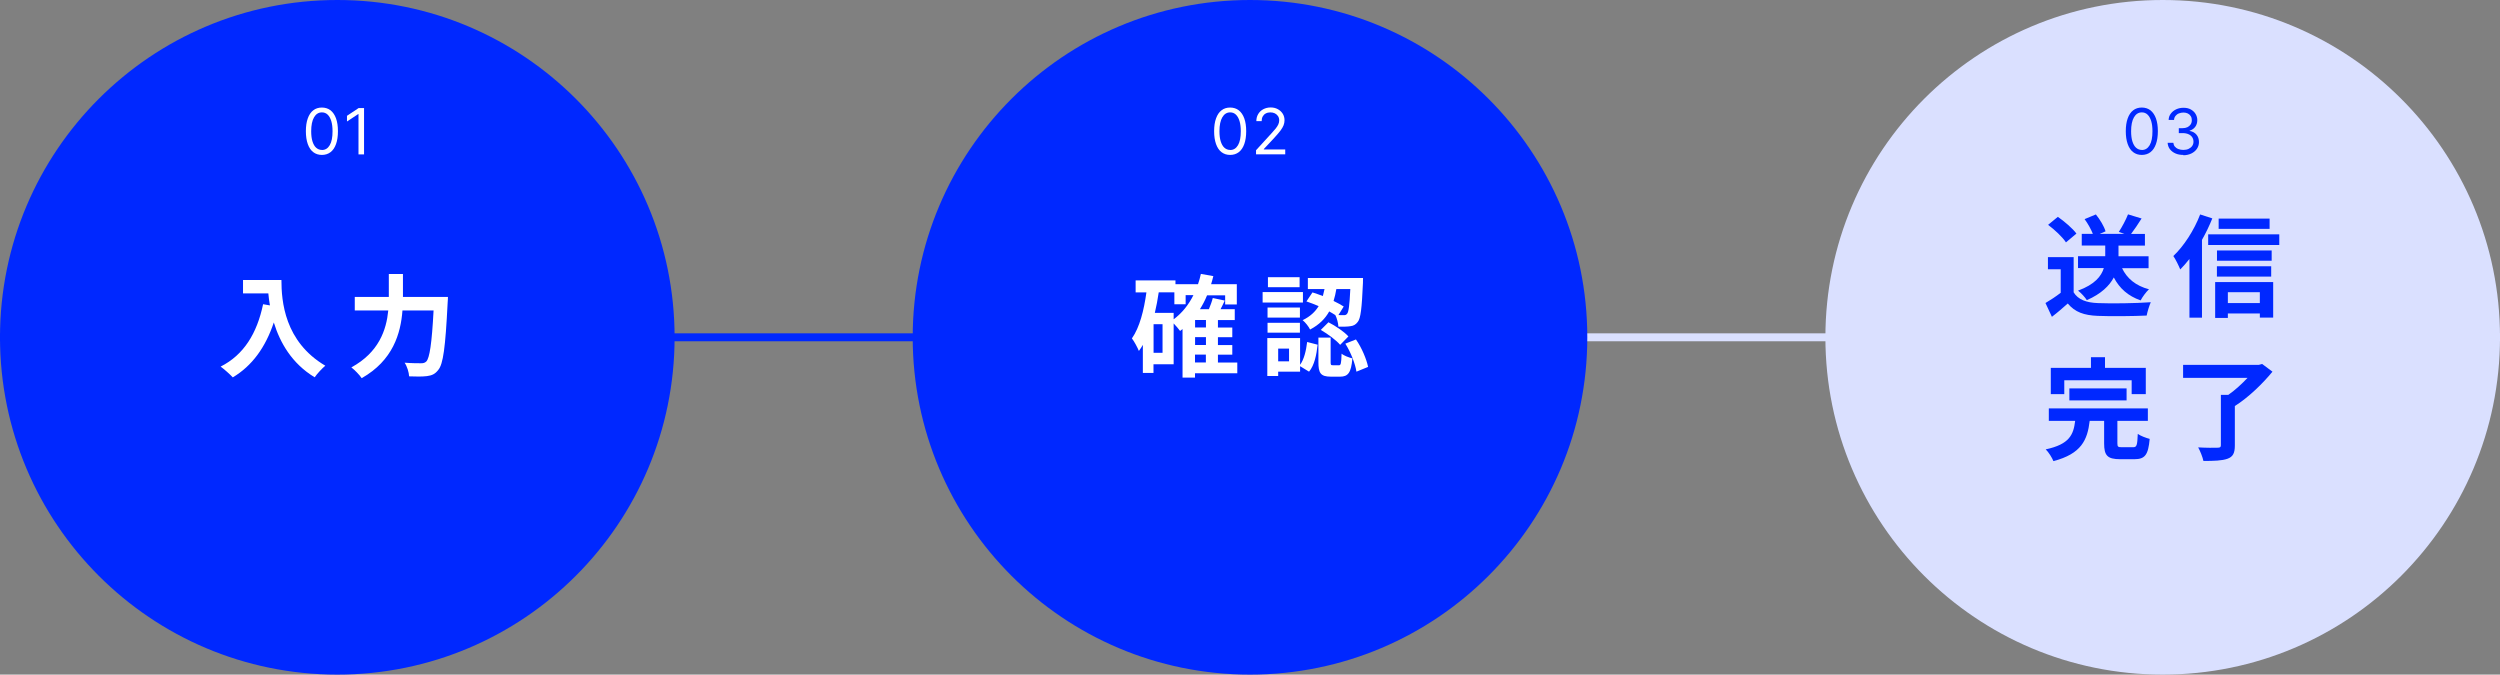
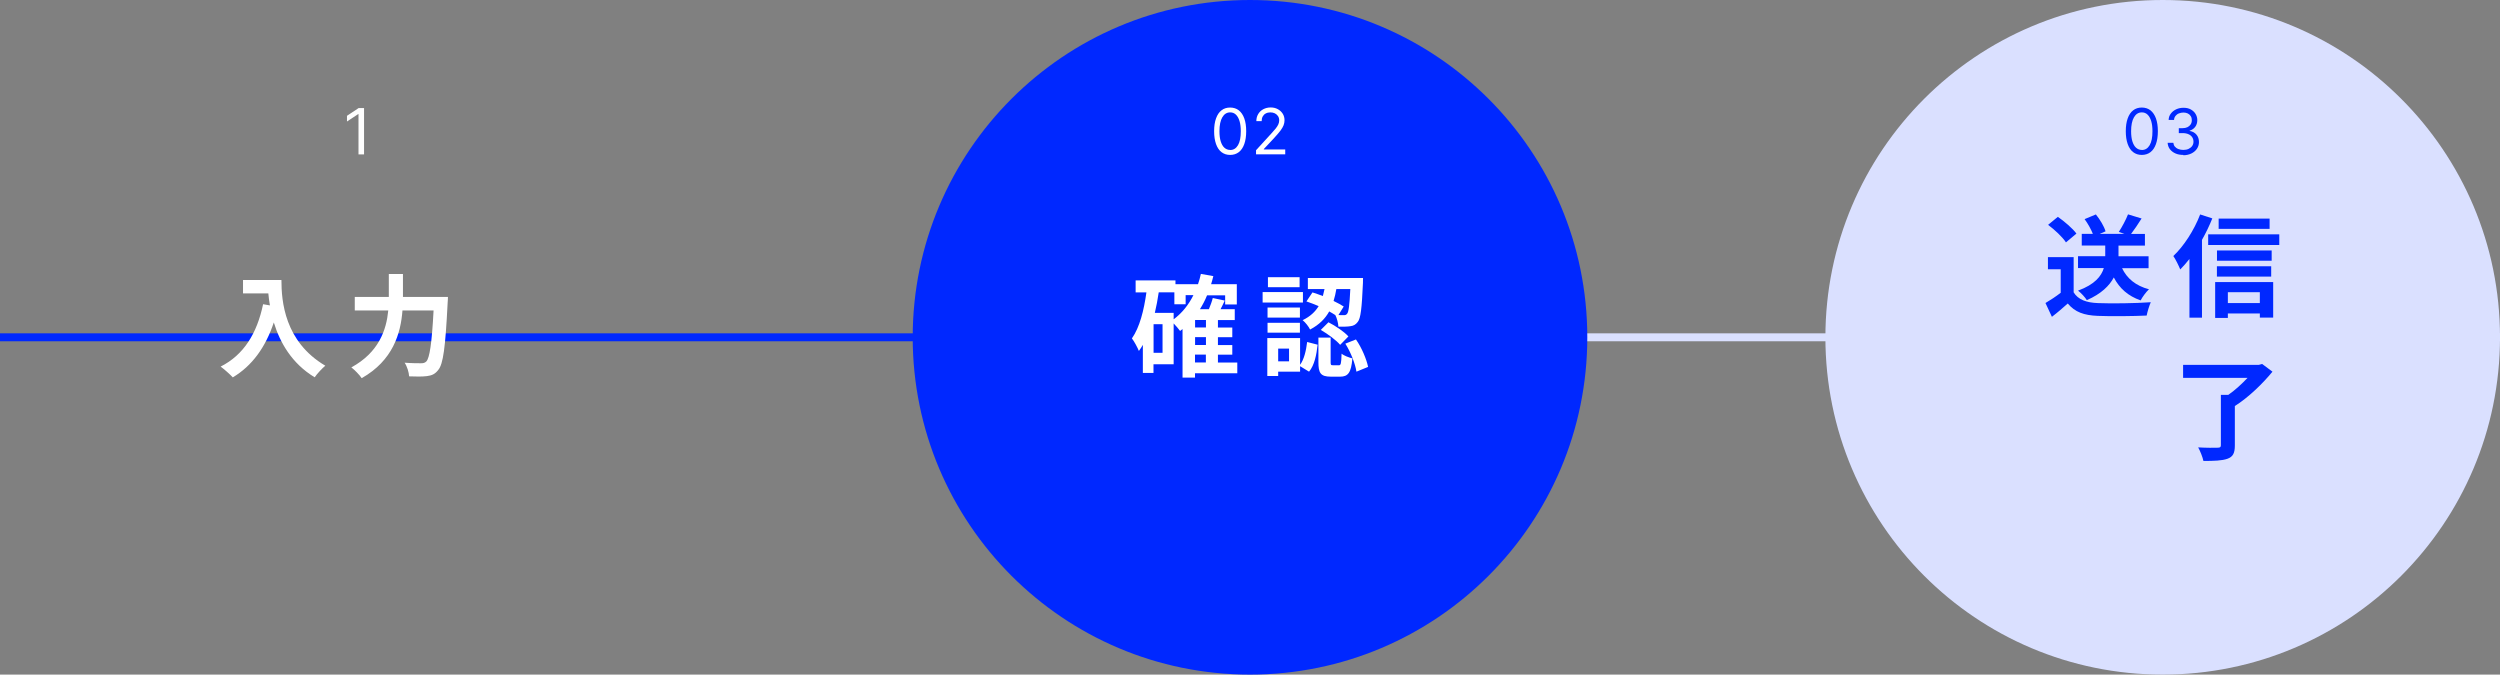
<svg xmlns="http://www.w3.org/2000/svg" id="_レイヤー_2" data-name="レイヤー_2" viewBox="0 0 315 85">
  <rect x="0" y="0" width="315" height="85" fill="#808080" stroke="none" />
  <defs>
    <style>
      .cls-1 {
        fill: #0028ff;
      }

      .cls-2 {
        fill: #fff;
      }

      .cls-3 {
        fill: #dae0ff;
      }
    </style>
  </defs>
  <g id="design">
    <rect class="cls-3" x="159" y="42" width="156" height="1" />
-     <circle class="cls-1" cx="42.5" cy="42.5" r="42.5" />
    <circle class="cls-1" cx="157.5" cy="42.5" r="42.5" />
    <circle class="cls-3" cx="272.5" cy="42.5" r="42.5" />
    <rect class="cls-1" y="42" width="156" height="1" />
    <g>
      <path class="cls-2" d="M155.91,47.03h-5.34v.55h-1.57v-6.12c-.1.08-.21.17-.31.24-.15-.21-.5-.63-.81-.95v5.15h-2.54v1.09h-1.34v-3.54c-.15.27-.32.53-.5.77-.15-.38-.59-1.22-.88-1.58.98-1.4,1.51-3.52,1.83-5.8h-1.36v-1.51h5.02v.48h2.84c.14-.42.27-.85.36-1.3l1.57.28c-.08.35-.18.69-.28,1.02h3.24v2.55h-1.47v-1.15h-2.28c-.25.63-.56,1.21-.9,1.75h1.13c.2-.48.39-.99.49-1.41l1.51.32c-.17.38-.35.74-.53,1.09h1.79v1.37h-2.12v.94h1.81v1.22h-1.81v.99h1.81v1.21h-1.81v.99h2.44v1.36ZM146.48,40.85h-1.13v3.6h1.13v-3.6ZM147.88,40.23c1.04-.77,1.88-1.81,2.49-3.04h-.98v1.15h-1.42v-1.51h-1.97c-.13.88-.29,1.75-.49,2.59h2.37v.81ZM151.95,40.32h-1.37v.94h1.37v-.94ZM151.95,42.48h-1.37v.99h1.37v-.99ZM150.57,45.67h1.37v-.99h-1.37v.99Z" />
      <path class="cls-2" d="M164.17,38.12h-5.08v-1.32h5.08v1.32ZM163.8,45.98c.52-.7.77-1.81.9-2.89l1.32.34c-.14,1.25-.39,2.58-1.08,3.4l-1.13-.69v.69h-2.76v.55h-1.37v-4.78h4.13v3.38ZM163.79,40.02h-4.08v-1.27h4.08v1.27ZM159.71,40.67h4.08v1.25h-4.08v-1.25ZM163.75,36.19h-3.99v-1.26h3.99v1.26ZM162.42,43.92h-1.37v1.61h1.37v-1.61ZM165.36,36.84c.42.13.87.29,1.32.46.08-.29.15-.59.21-.88h-2.1v-1.39h6.95s0,.42-.01.62c-.14,3.17-.28,4.47-.66,4.92-.27.35-.53.48-.92.53-.34.06-.91.07-1.51.06-.03-.45-.18-1.06-.39-1.46-.24-.15-.49-.31-.77-.46-.5.9-1.26,1.68-2.41,2.28-.17-.36-.6-.91-.94-1.18.97-.46,1.6-1.08,2.02-1.77-.52-.22-1.05-.43-1.54-.59l.77-1.15ZM168.68,46.03c.27,0,.32-.18.36-1.47.28.25.94.49,1.36.6-.15,1.83-.56,2.3-1.55,2.3h-1.15c-1.32,0-1.58-.46-1.58-1.85v-3.07h1.54v3.05c0,.39.03.43.28.43h.74ZM167.39,40.61c.9.46,1.97,1.18,2.51,1.78l-1.04,1.06c-.48-.57-1.54-1.36-2.44-1.88l.97-.97ZM168.38,36.42c-.08.5-.2,1.01-.35,1.5.49.24.94.48,1.28.7l-.67,1.08c.29.01.53.01.67.01.18.01.31-.03.42-.17.2-.22.31-1.05.41-3.12h-1.75ZM170.85,42.77c.74,1.06,1.33,2.49,1.53,3.46l-1.47.6c-.14-.97-.71-2.45-1.4-3.53l1.34-.53Z" />
    </g>
    <g>
      <path class="cls-2" d="M35.46,35.28c0,2.65.38,7.76,5.53,10.8-.36.29-1.05,1.02-1.34,1.46-2.9-1.75-4.38-4.4-5.15-6.91-1.05,3.14-2.73,5.46-5.17,6.92-.31-.35-1.09-1.04-1.53-1.36,2.91-1.47,4.58-4.17,5.35-7.86l.86.15c-.1-.53-.15-1.04-.2-1.51h-3.19v-1.69h4.85Z" />
      <path class="cls-2" d="M56.44,37.41s-.01.57-.04.8c-.28,5.58-.56,7.68-1.18,8.4-.42.55-.83.7-1.43.78-.52.07-1.39.07-2.24.03-.03-.5-.25-1.25-.57-1.72.88.07,1.71.07,2.07.07.29,0,.46-.04.66-.22.42-.43.7-2.27.92-6.43h-3.92c-.22,2.9-1.2,6.3-5.14,8.53-.27-.42-.9-1.05-1.3-1.36,3.47-1.89,4.41-4.72,4.65-7.17h-4.22v-1.71h4.29v-2.89h1.78v2.89h5.67Z" />
    </g>
    <g>
-       <path class="cls-2" d="M40.56,19.52c-.43,0-.79-.12-1.09-.35-.3-.23-.53-.57-.69-1.02s-.24-.99-.24-1.62.08-1.17.24-1.61c.16-.45.39-.79.69-1.02.3-.24.67-.35,1.09-.35s.79.12,1.09.35c.3.24.53.58.69,1.02.16.45.24.98.24,1.61s-.08,1.17-.24,1.62-.39.79-.69,1.02c-.3.23-.67.35-1.09.35ZM40.56,18.9c.42,0,.75-.2.99-.61.24-.41.35-.99.35-1.75,0-.5-.05-.93-.16-1.29-.11-.35-.26-.62-.46-.81-.2-.19-.44-.28-.72-.28-.42,0-.75.21-.99.62-.24.41-.36,1-.36,1.75,0,.5.05.93.16,1.28.11.35.26.62.46.8.2.18.44.28.72.28Z" />
      <path class="cls-2" d="M45.87,13.63v5.82h-.7v-5.08h-.03l-1.42.94v-.72l1.46-.97h.7Z" />
    </g>
    <g>
      <path class="cls-2" d="M155,19.52c-.43,0-.79-.12-1.09-.35-.3-.23-.53-.57-.69-1.02s-.24-.99-.24-1.62.08-1.17.24-1.61c.16-.45.39-.79.69-1.02.3-.24.67-.35,1.09-.35s.79.12,1.09.35c.3.24.53.58.69,1.02.16.45.24.98.24,1.61s-.08,1.17-.24,1.62-.39.79-.69,1.02c-.3.23-.67.35-1.09.35ZM155,18.9c.42,0,.75-.2.99-.61.24-.41.35-.99.35-1.75,0-.5-.05-.93-.16-1.29-.11-.35-.26-.62-.46-.81-.2-.19-.44-.28-.72-.28-.42,0-.75.21-.99.62-.24.41-.36,1-.36,1.75,0,.5.05.93.16,1.28.11.35.26.62.46.8.2.18.44.28.72.28Z" />
      <path class="cls-2" d="M158.26,19.44v-.51l1.92-2.1c.23-.25.41-.46.56-.64.15-.18.25-.36.33-.52.07-.16.11-.33.11-.51,0-.2-.05-.38-.15-.53s-.23-.26-.4-.35c-.17-.08-.36-.12-.57-.12-.22,0-.42.05-.58.14-.17.09-.29.22-.38.38-.09.17-.13.36-.13.58h-.67c0-.34.08-.64.24-.9.16-.26.37-.46.64-.6.27-.14.58-.22.92-.22s.64.07.91.22c.26.14.47.34.62.58s.22.52.22.82c0,.21-.04.42-.12.63-.08.2-.21.43-.4.68s-.45.55-.78.91l-1.31,1.4v.05h2.7v.62h-3.67Z" />
    </g>
    <g>
      <path class="cls-1" d="M261.27,36.82c.57.94,1.62,1.32,3.08,1.37,1.64.07,4.79.03,6.65-.11-.18.39-.43,1.2-.52,1.68-1.68.08-4.5.11-6.16.04-1.72-.07-2.87-.46-3.78-1.56-.62.55-1.23,1.09-2,1.68l-.81-1.74c.6-.35,1.3-.81,1.92-1.29v-2.96h-1.61v-1.53h3.24v4.4ZM260.31,30.54c-.43-.67-1.43-1.6-2.25-2.21l1.23-1.01c.84.59,1.86,1.46,2.34,2.11l-1.32,1.11ZM267.37,33.77c.62,1.32,1.74,2.24,3.4,2.68-.35.32-.83.97-1.05,1.4-1.58-.55-2.66-1.51-3.38-2.89-.56,1.05-1.58,2.06-3.4,2.86-.21-.35-.73-.92-1.11-1.2,2.13-.78,2.94-1.83,3.25-2.84h-3.25v-1.5h3.43v-1.34h-2.96v-1.47h1.4c-.22-.56-.62-1.29-1.04-1.86l1.42-.59c.52.64,1.04,1.51,1.22,2.13l-.74.32h3.12l-.71-.25c.41-.62.9-1.54,1.16-2.21l1.71.52c-.45.71-.92,1.42-1.33,1.95h1.75v1.47h-3.33v1.34h3.79v1.5h-3.36Z" />
      <path class="cls-1" d="M278.75,27.52c-.36.9-.8,1.82-1.3,2.7v9.81h-1.58v-7.4c-.38.49-.77.92-1.16,1.32-.15-.39-.59-1.3-.87-1.69,1.33-1.26,2.62-3.25,3.38-5.24l1.54.5ZM287.19,29.53v1.34h-8.96v-1.34h8.96ZM279.11,35.54h7.31v4.48h-1.68v-.52h-4.03v.56h-1.6v-4.52ZM286.23,32.85h-6.89v-1.29h6.89v1.29ZM279.33,33.55h6.84v1.3h-6.84v-1.3ZM285.97,28.84h-6.42v-1.3h6.42v1.3ZM280.71,36.82v1.37h4.03v-1.37h-4.03Z" />
-       <path class="cls-1" d="M268.77,56.35c.46,0,.53-.22.59-1.68.34.25,1.06.52,1.5.63-.18,2.03-.6,2.56-1.93,2.56h-1.79c-1.62,0-2.02-.48-2.02-1.99v-2.84h-1.82c-.28,2.41-1.05,4.15-4.57,5.07-.17-.43-.6-1.12-.97-1.48,3-.64,3.5-1.85,3.71-3.59h-3.32v-1.57h12.48v1.57h-3.84v2.82c0,.45.08.5.59.5h1.39ZM260.1,49.66h-1.7v-3.31h5.06v-1.34h1.77v1.34h5.14v3.31h-1.78v-1.75h-8.49v1.75ZM260.74,50.45v-1.51h7.21v1.51h-7.21Z" />
      <path class="cls-1" d="M286.33,46.83c-1.23,1.51-3.04,3.26-4.74,4.33v4.97c0,.97-.24,1.42-.92,1.67-.7.25-1.7.28-3.04.28-.1-.5-.41-1.25-.66-1.71.98.06,2.13.06,2.45.04.31,0,.41-.07.41-.31v-6.35h.94c.86-.6,1.72-1.39,2.42-2.14h-8.12v-1.64h9.55l.41-.11,1.3.97Z" />
    </g>
    <g>
      <path class="cls-1" d="M269.87,19.52c-.43,0-.79-.12-1.09-.35-.3-.23-.53-.57-.69-1.02s-.24-.99-.24-1.62.08-1.17.24-1.61c.16-.45.39-.79.69-1.02.3-.24.67-.35,1.09-.35s.79.12,1.09.35c.3.24.53.58.69,1.02.16.45.24.98.24,1.61s-.08,1.17-.24,1.62-.39.79-.69,1.02c-.3.23-.67.35-1.09.35ZM269.87,18.9c.42,0,.75-.2.99-.61.24-.41.35-.99.35-1.75,0-.5-.05-.93-.16-1.29-.11-.35-.26-.62-.46-.81-.2-.19-.44-.28-.72-.28-.42,0-.75.21-.99.62-.24.41-.36,1-.36,1.75,0,.5.05.93.16,1.28.11.35.26.62.46.8.2.18.44.28.72.28Z" />
      <path class="cls-1" d="M275.1,19.52c-.38,0-.71-.06-1-.19-.29-.13-.52-.31-.7-.54-.17-.23-.26-.5-.28-.8h.72c.02.19.08.35.19.48.11.13.26.24.45.31s.39.11.61.11c.25,0,.47-.04.67-.13.19-.09.34-.21.45-.36.11-.16.17-.33.17-.54,0-.21-.05-.4-.16-.57-.11-.16-.26-.29-.47-.38-.2-.09-.45-.14-.75-.14h-.47v-.62h.47c.23,0,.43-.04.61-.12.17-.08.31-.2.41-.35s.15-.33.15-.53-.04-.37-.13-.51c-.09-.15-.21-.26-.37-.34-.16-.08-.34-.12-.56-.12-.2,0-.39.04-.57.11s-.32.18-.43.32c-.11.14-.17.3-.18.5h-.68c.01-.31.1-.57.28-.8.17-.23.4-.41.68-.54.28-.13.59-.19.92-.19.36,0,.67.07.93.22.26.15.46.34.59.57.14.24.21.49.21.77,0,.33-.09.61-.26.84-.17.23-.4.39-.7.48v.04c.37.06.65.22.86.47.21.25.31.56.31.93,0,.32-.09.6-.26.85-.17.25-.41.45-.7.59-.3.14-.63.22-1.01.22Z" />
    </g>
  </g>
</svg>